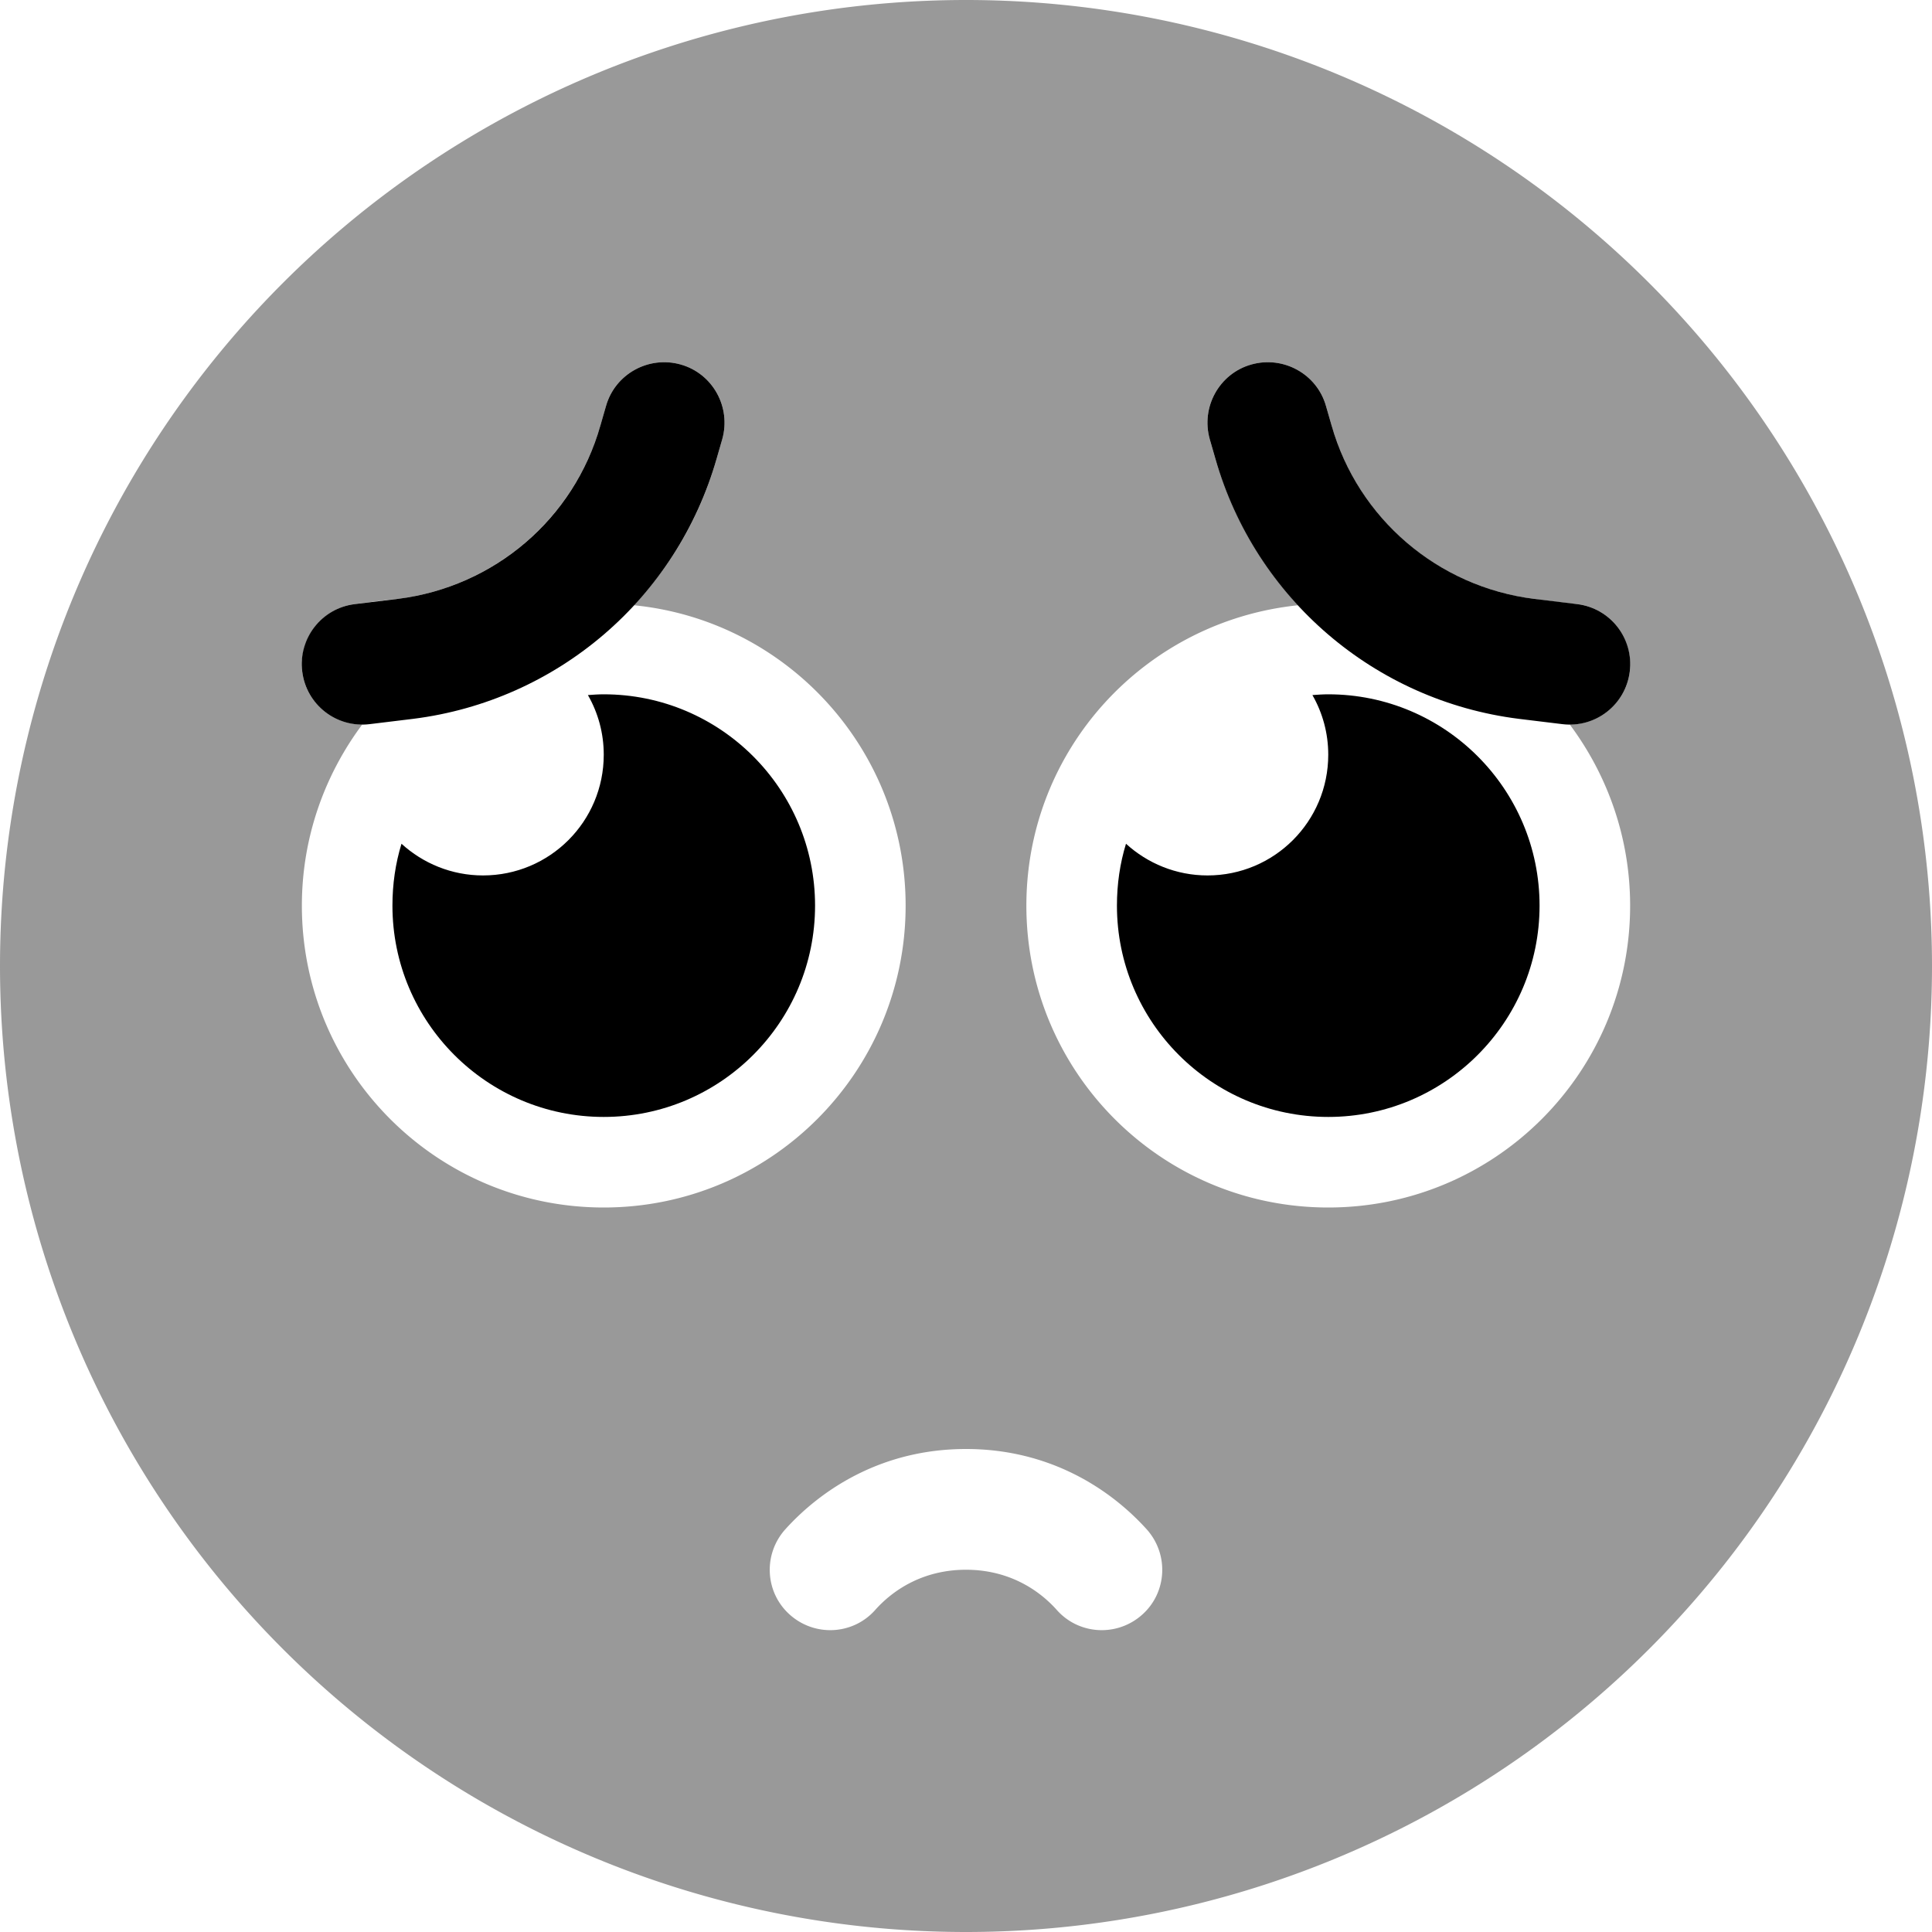
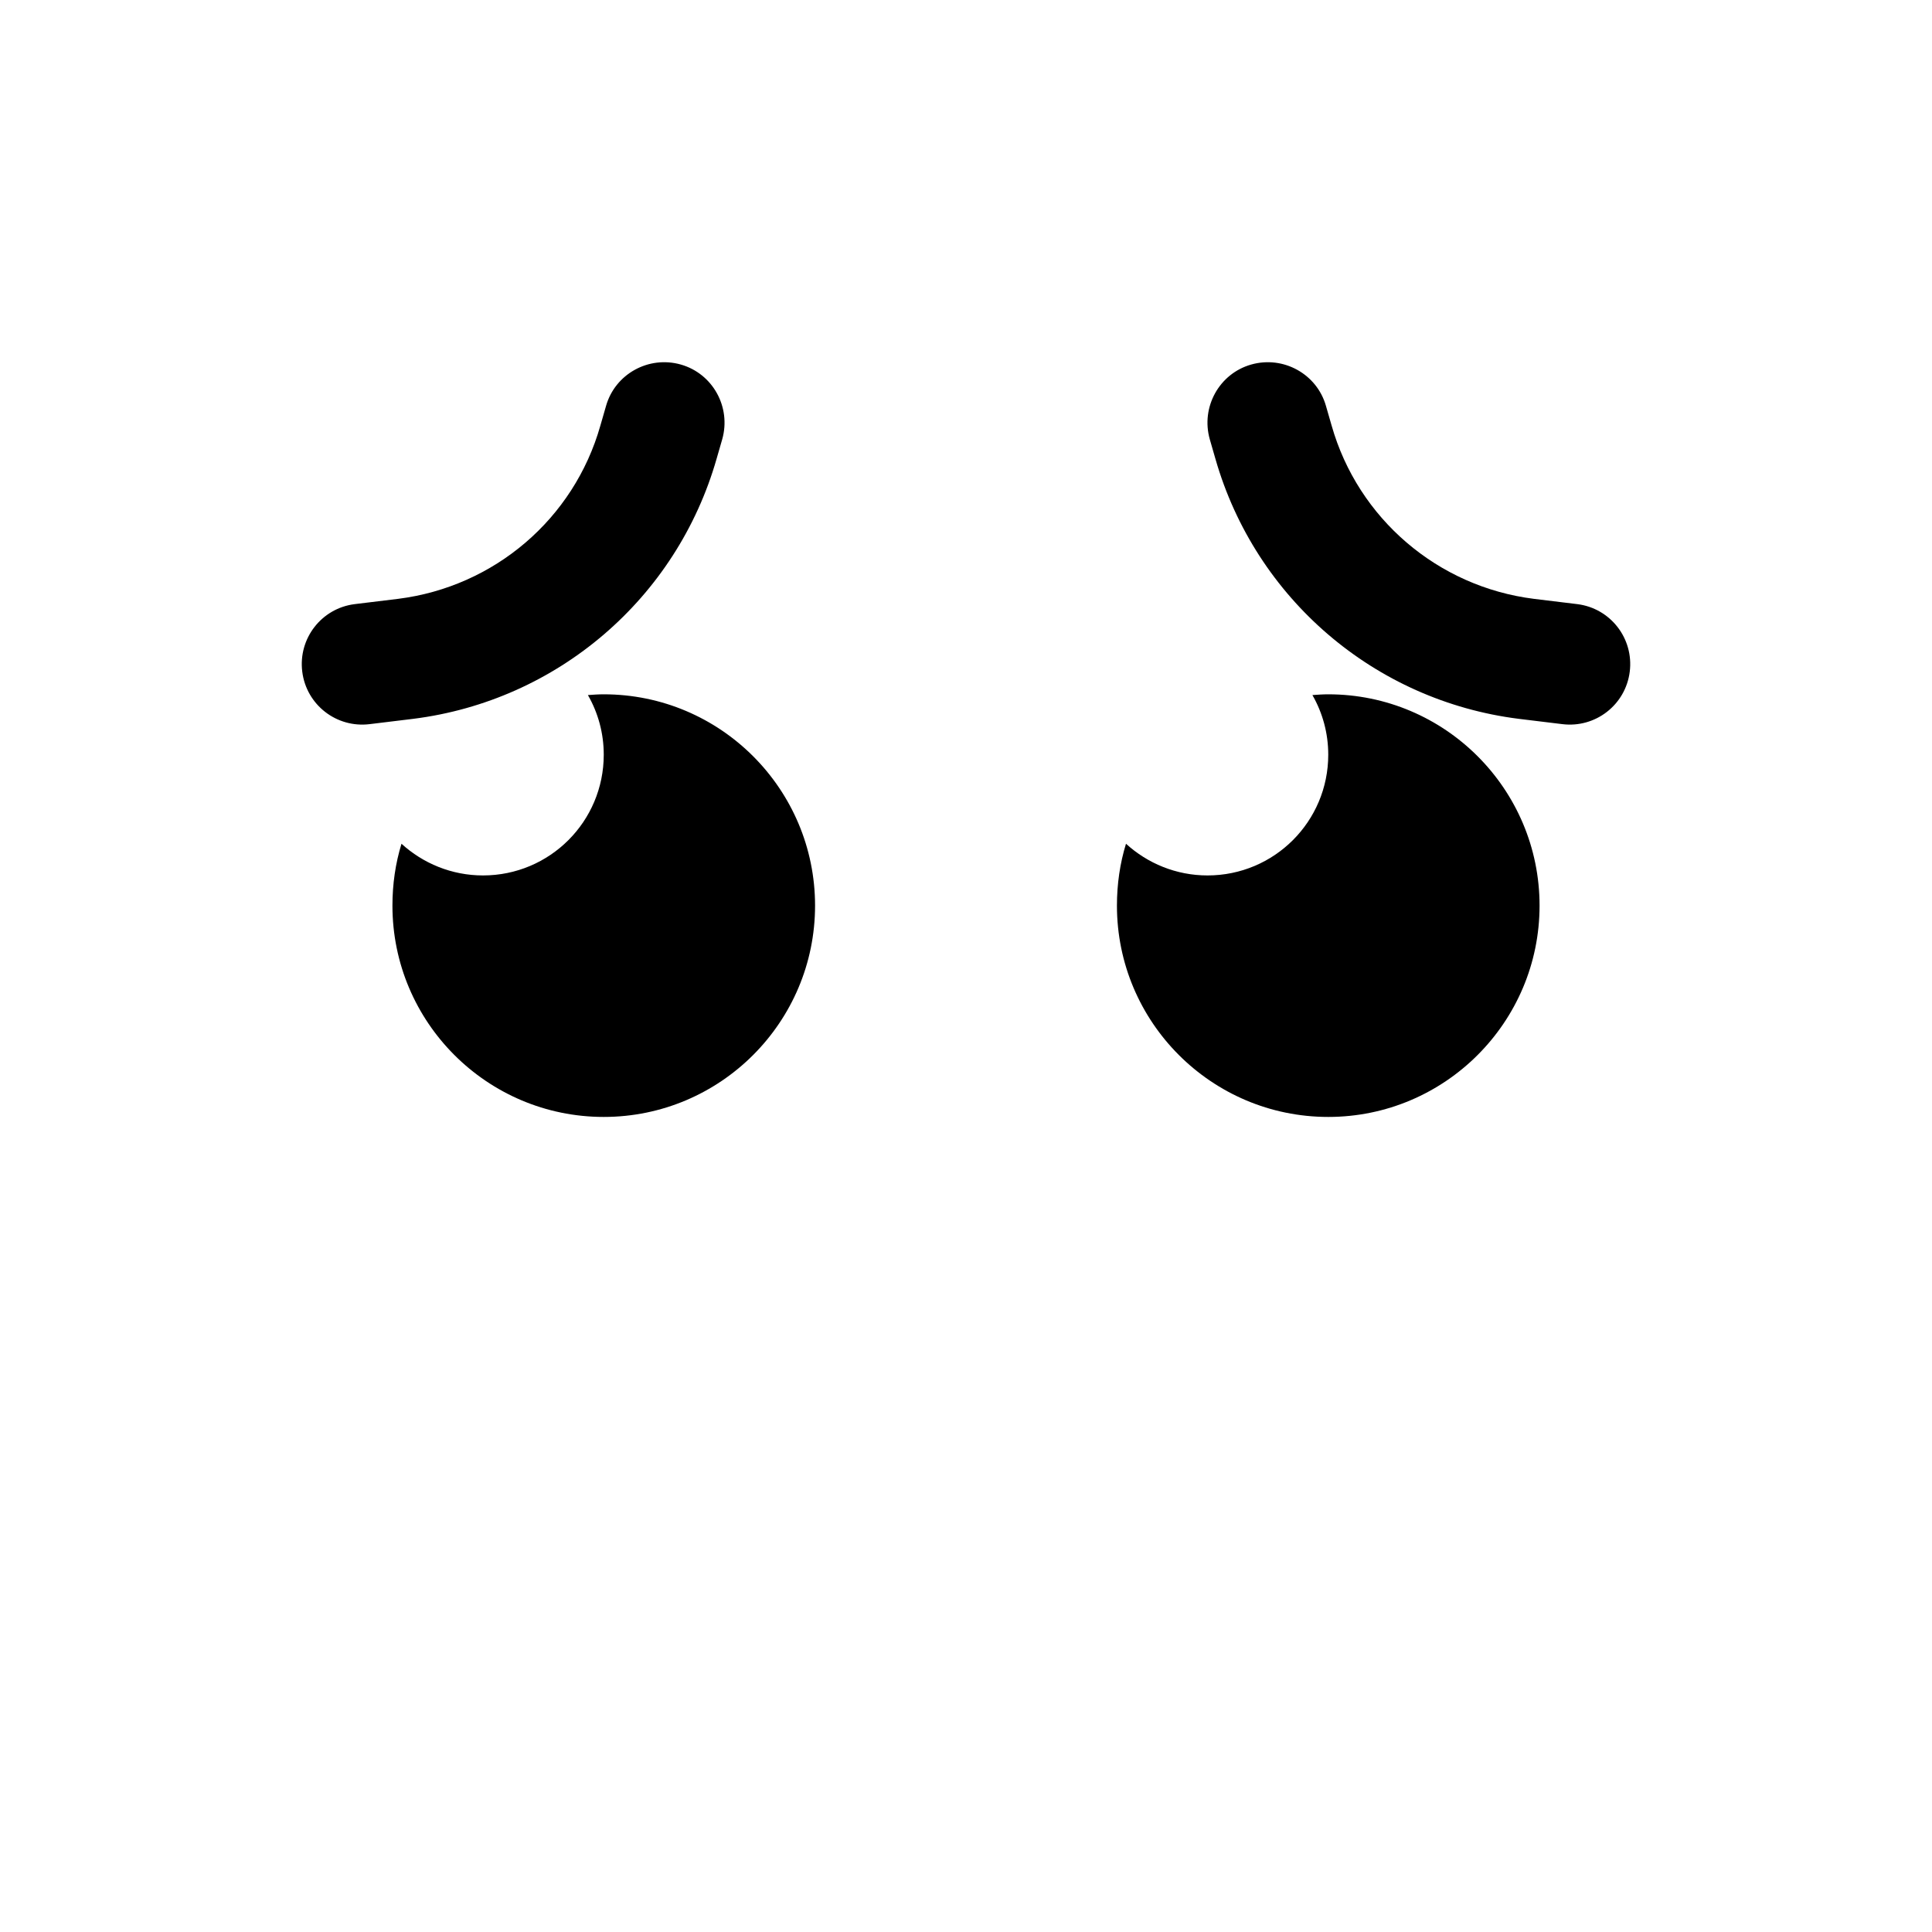
<svg xmlns="http://www.w3.org/2000/svg" viewBox="0 0 512 512">
  <defs>
    <style>.fa-secondary{opacity:.4}</style>
  </defs>
-   <path class="fa-secondary" d="M0 256a256 256 0 1 0 512 0A256 256 0 1 0 0 256zm80.3-83c.2-.9 .4-1.9 .8-2.8c.7-1.8 1.7-3.4 2.9-4.8c2.5-2.8 6-4.8 10-5.3c3.8-.5 7.7-1 11.5-1.4c25.5-3.2 46.6-21.3 53.6-45.9c.5-1.7 1-3.4 1.5-5.2c2.4-8.5 11.3-13.4 19.8-11s13.4 11.3 11 19.8l-1.5 5.2c-4.2 14.8-11.8 28-21.9 38.8c40.4 4 72 38.1 72 79.6c0 44.2-35.8 80-80 80s-80-35.8-80-80c0-18 6-34.6 16-48c-8 0-14.9-5.9-15.9-14c-.1-.7-.1-1.4-.1-2c0-1 0-1.2 .1-1.5c0-.5 .1-.9 .2-1.4zM208.1 405.3c9.2-10.2 25.2-21.3 47.9-21.3s38.7 11.1 47.9 21.3c5.9 6.6 5.4 16.7-1.2 22.6s-16.7 5.4-22.6-1.2c-4.7-5.3-12.7-10.7-24.1-10.7s-19.4 5.4-24.1 10.7c-5.9 6.6-16 7.1-22.6 1.2s-7.1-16-1.2-22.6zM272 240c0-41.4 31.4-75.4 72-79.6c-10-10.8-17.6-24.1-21.9-38.8c-.5-1.7-1-3.4-1.5-5.2c-2.4-8.5 2.5-17.4 11-19.8s17.4 2.5 19.8 11l1.5 5.2c7 24.7 28.1 42.7 53.6 45.9c3.8 .5 7.7 1 11.5 1.4c8.1 1 14 7.9 14 15.9c0 .7 0 1.3-.1 2c-1 8.1-7.9 14-15.9 14c10 13.4 16 30 16 48c0 44.2-35.8 80-80 80s-80-35.8-80-80z" />
-   <path class="fa-primary" d="M191.4 116.4c2.4-8.5-2.5-17.4-11-19.8s-17.4 2.5-19.8 11l-1.5 5.2c-7 24.7-28.1 42.7-53.6 45.9L94 160.1c-8.8 1.1-15 9.1-13.9 17.9s9.1 15 17.9 13.9l11.5-1.4c38.2-4.8 69.8-31.9 80.4-68.9l1.5-5.2zm129.2 0l1.5 5.2c10.6 37 42.2 64.1 80.4 68.9l11.5 1.4c8.8 1.1 16.8-5.1 17.9-13.9s-5.1-16.8-13.9-17.9l-11.5-1.4c-25.5-3.2-46.6-21.3-53.6-45.9l-1.5-5.2c-2.4-8.5-11.3-13.4-19.8-11s-13.4 11.3-11 19.8zM128 232c-8.3 0-15.9-3.2-21.6-8.4c-1.6 5.2-2.4 10.7-2.4 16.4c0 30.9 25.1 56 56 56s56-25.1 56-56s-25.1-56-56-56c-1.4 0-2.8 .1-4.2 .2c2.7 4.7 4.2 10.1 4.2 15.8c0 17.7-14.3 32-32 32zm224-32c0 17.7-14.3 32-32 32c-8.3 0-15.9-3.2-21.6-8.4c-1.6 5.2-2.4 10.7-2.4 16.4c0 30.9 25.1 56 56 56s56-25.1 56-56s-25.1-56-56-56c-1.4 0-2.8 .1-4.2 .2c2.7 4.7 4.2 10.1 4.2 15.8z" />
+   <path class="fa-primary" d="M191.4 116.4c2.4-8.5-2.5-17.4-11-19.8s-17.4 2.5-19.8 11l-1.5 5.2c-7 24.7-28.1 42.7-53.6 45.9L94 160.1c-8.8 1.1-15 9.1-13.9 17.9s9.1 15 17.9 13.9l11.5-1.4c38.2-4.8 69.8-31.9 80.4-68.9l1.5-5.2zm129.2 0l1.5 5.2c10.6 37 42.2 64.1 80.4 68.9l11.5 1.4c8.8 1.1 16.8-5.1 17.9-13.9s-5.1-16.8-13.9-17.9l-11.5-1.4c-25.5-3.2-46.6-21.3-53.6-45.9l-1.5-5.2c-2.4-8.5-11.3-13.4-19.8-11s-13.4 11.3-11 19.8zM128 232c-8.3 0-15.9-3.2-21.6-8.4c-1.6 5.2-2.4 10.7-2.4 16.4c0 30.9 25.1 56 56 56s56-25.1 56-56s-25.1-56-56-56c-1.4 0-2.8 .1-4.2 .2c2.7 4.7 4.2 10.1 4.2 15.8c0 17.7-14.3 32-32 32zm224-32c0 17.7-14.3 32-32 32c-8.3 0-15.9-3.2-21.6-8.4c-1.6 5.2-2.4 10.7-2.4 16.4c0 30.9 25.1 56 56 56s56-25.1 56-56s-25.1-56-56-56c-1.4 0-2.8 .1-4.2 .2c2.7 4.7 4.2 10.1 4.2 15.8" />
</svg>